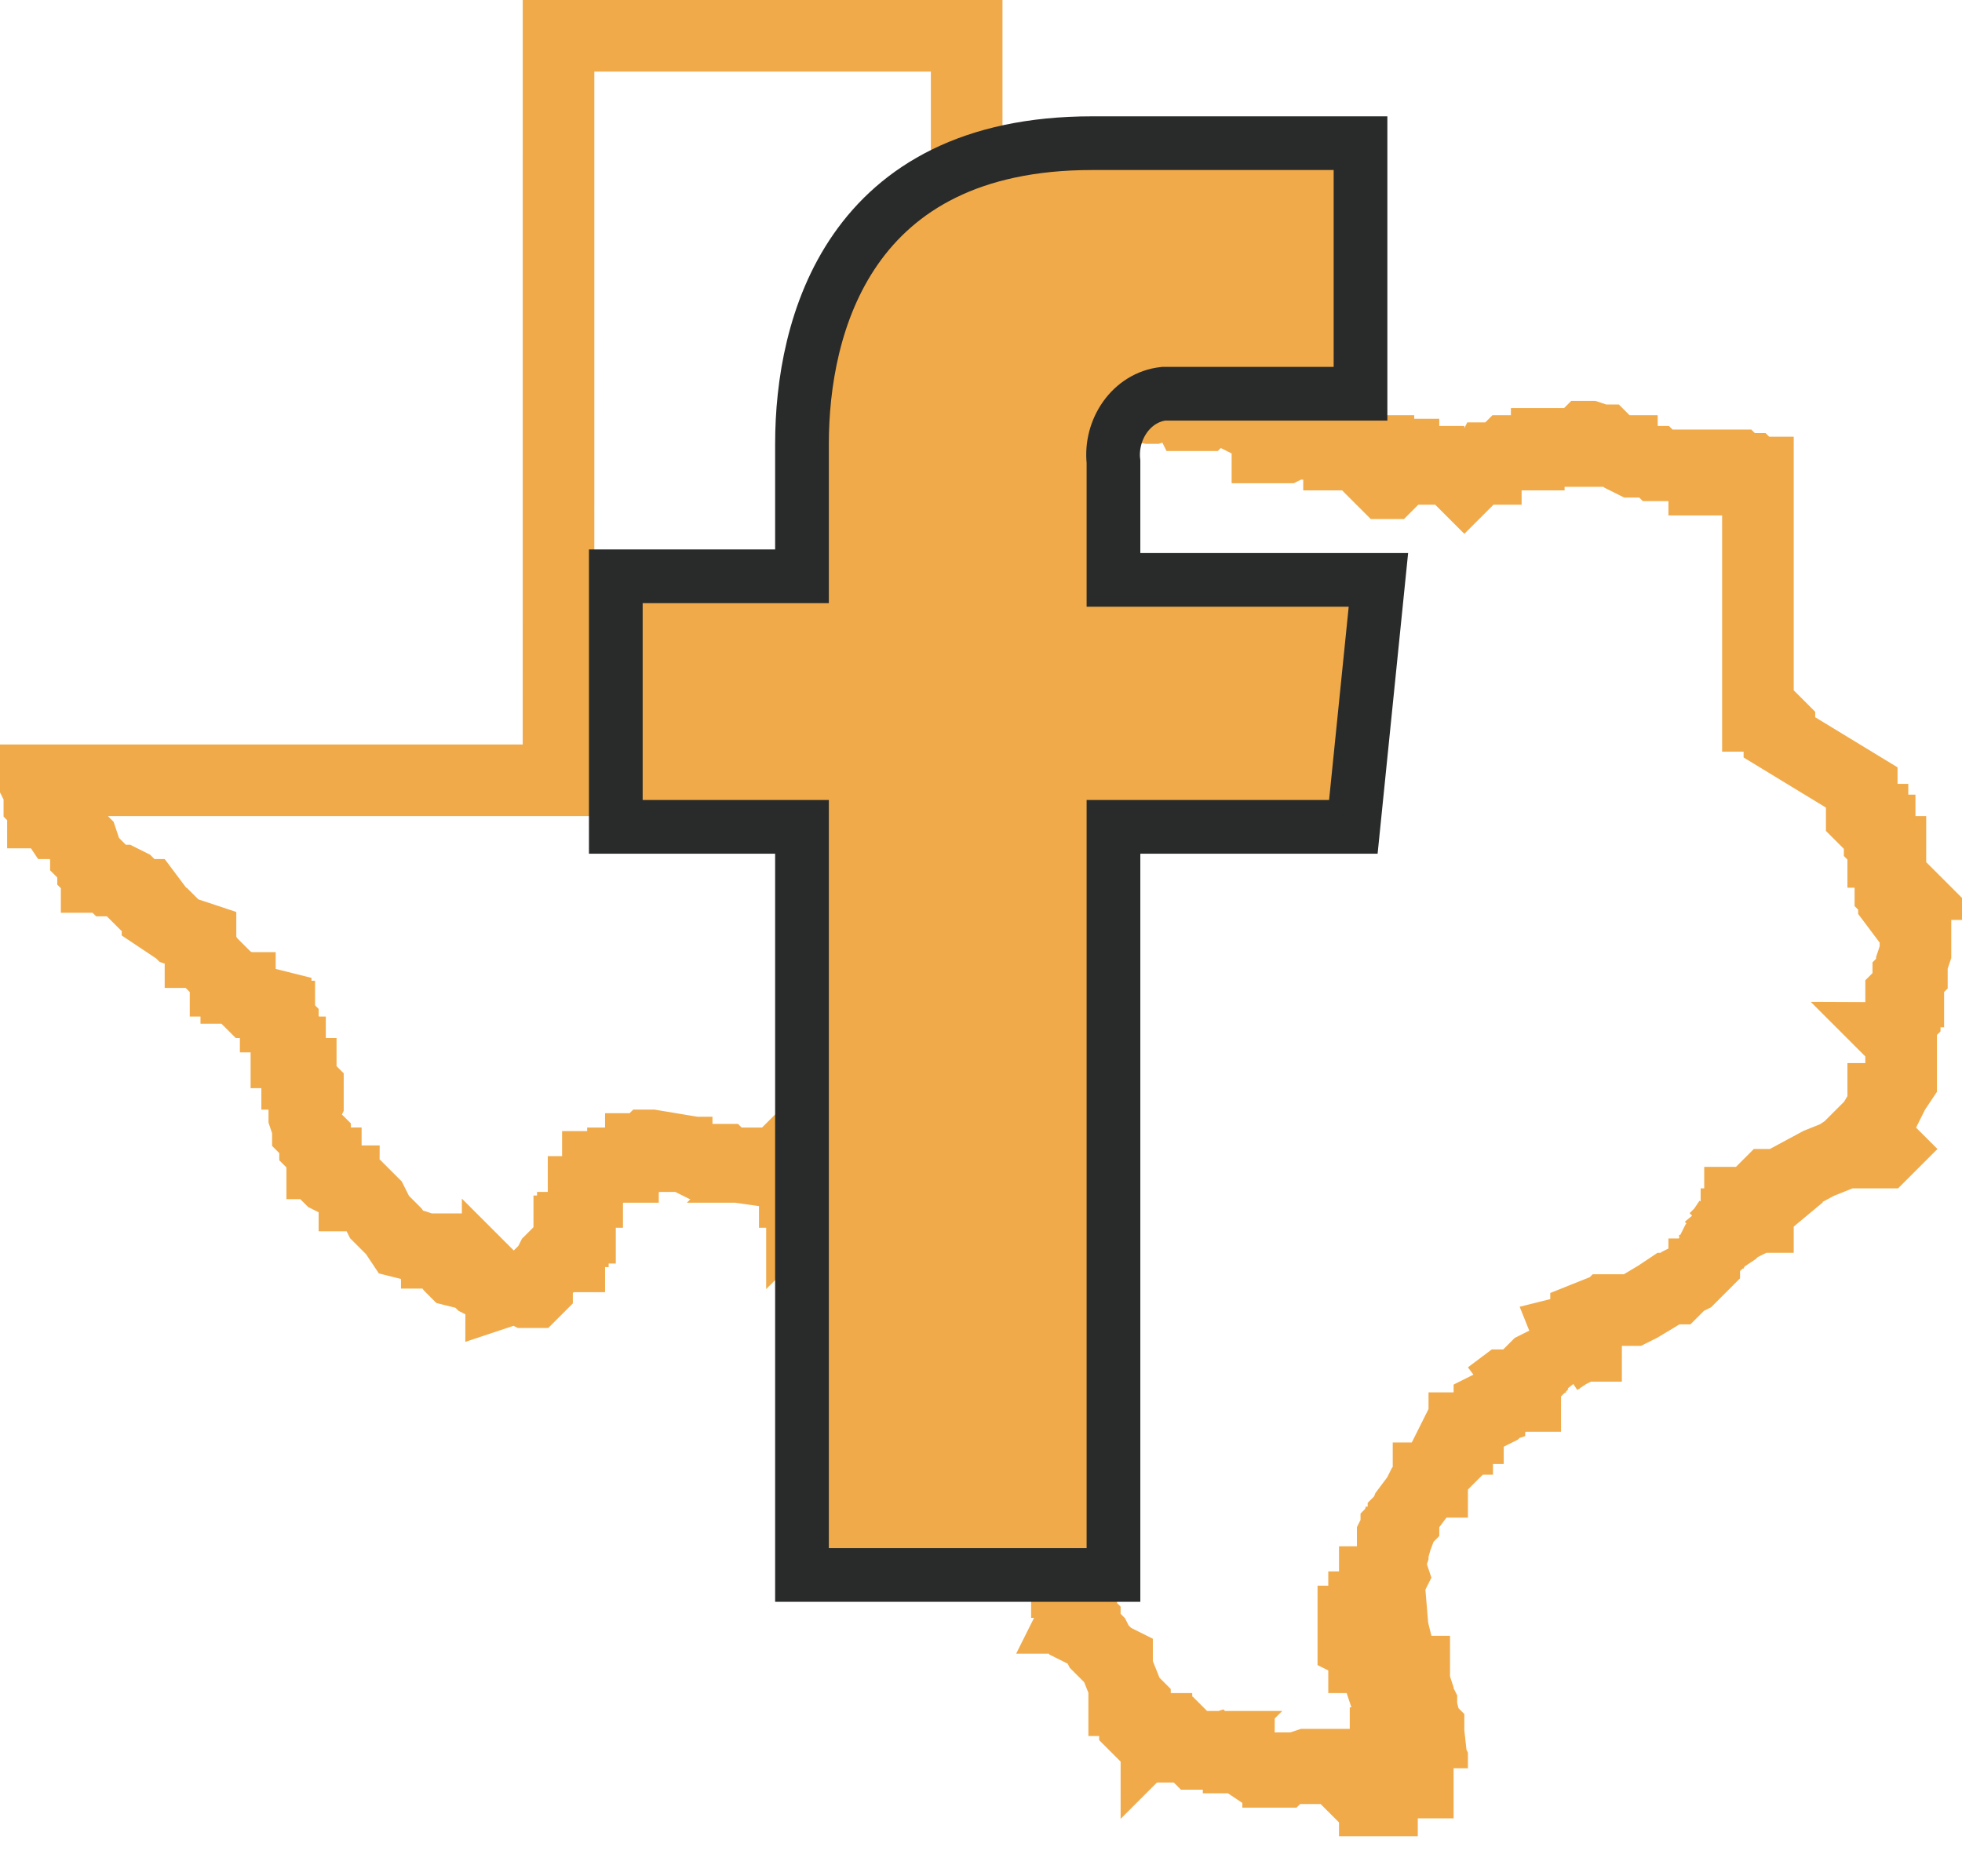
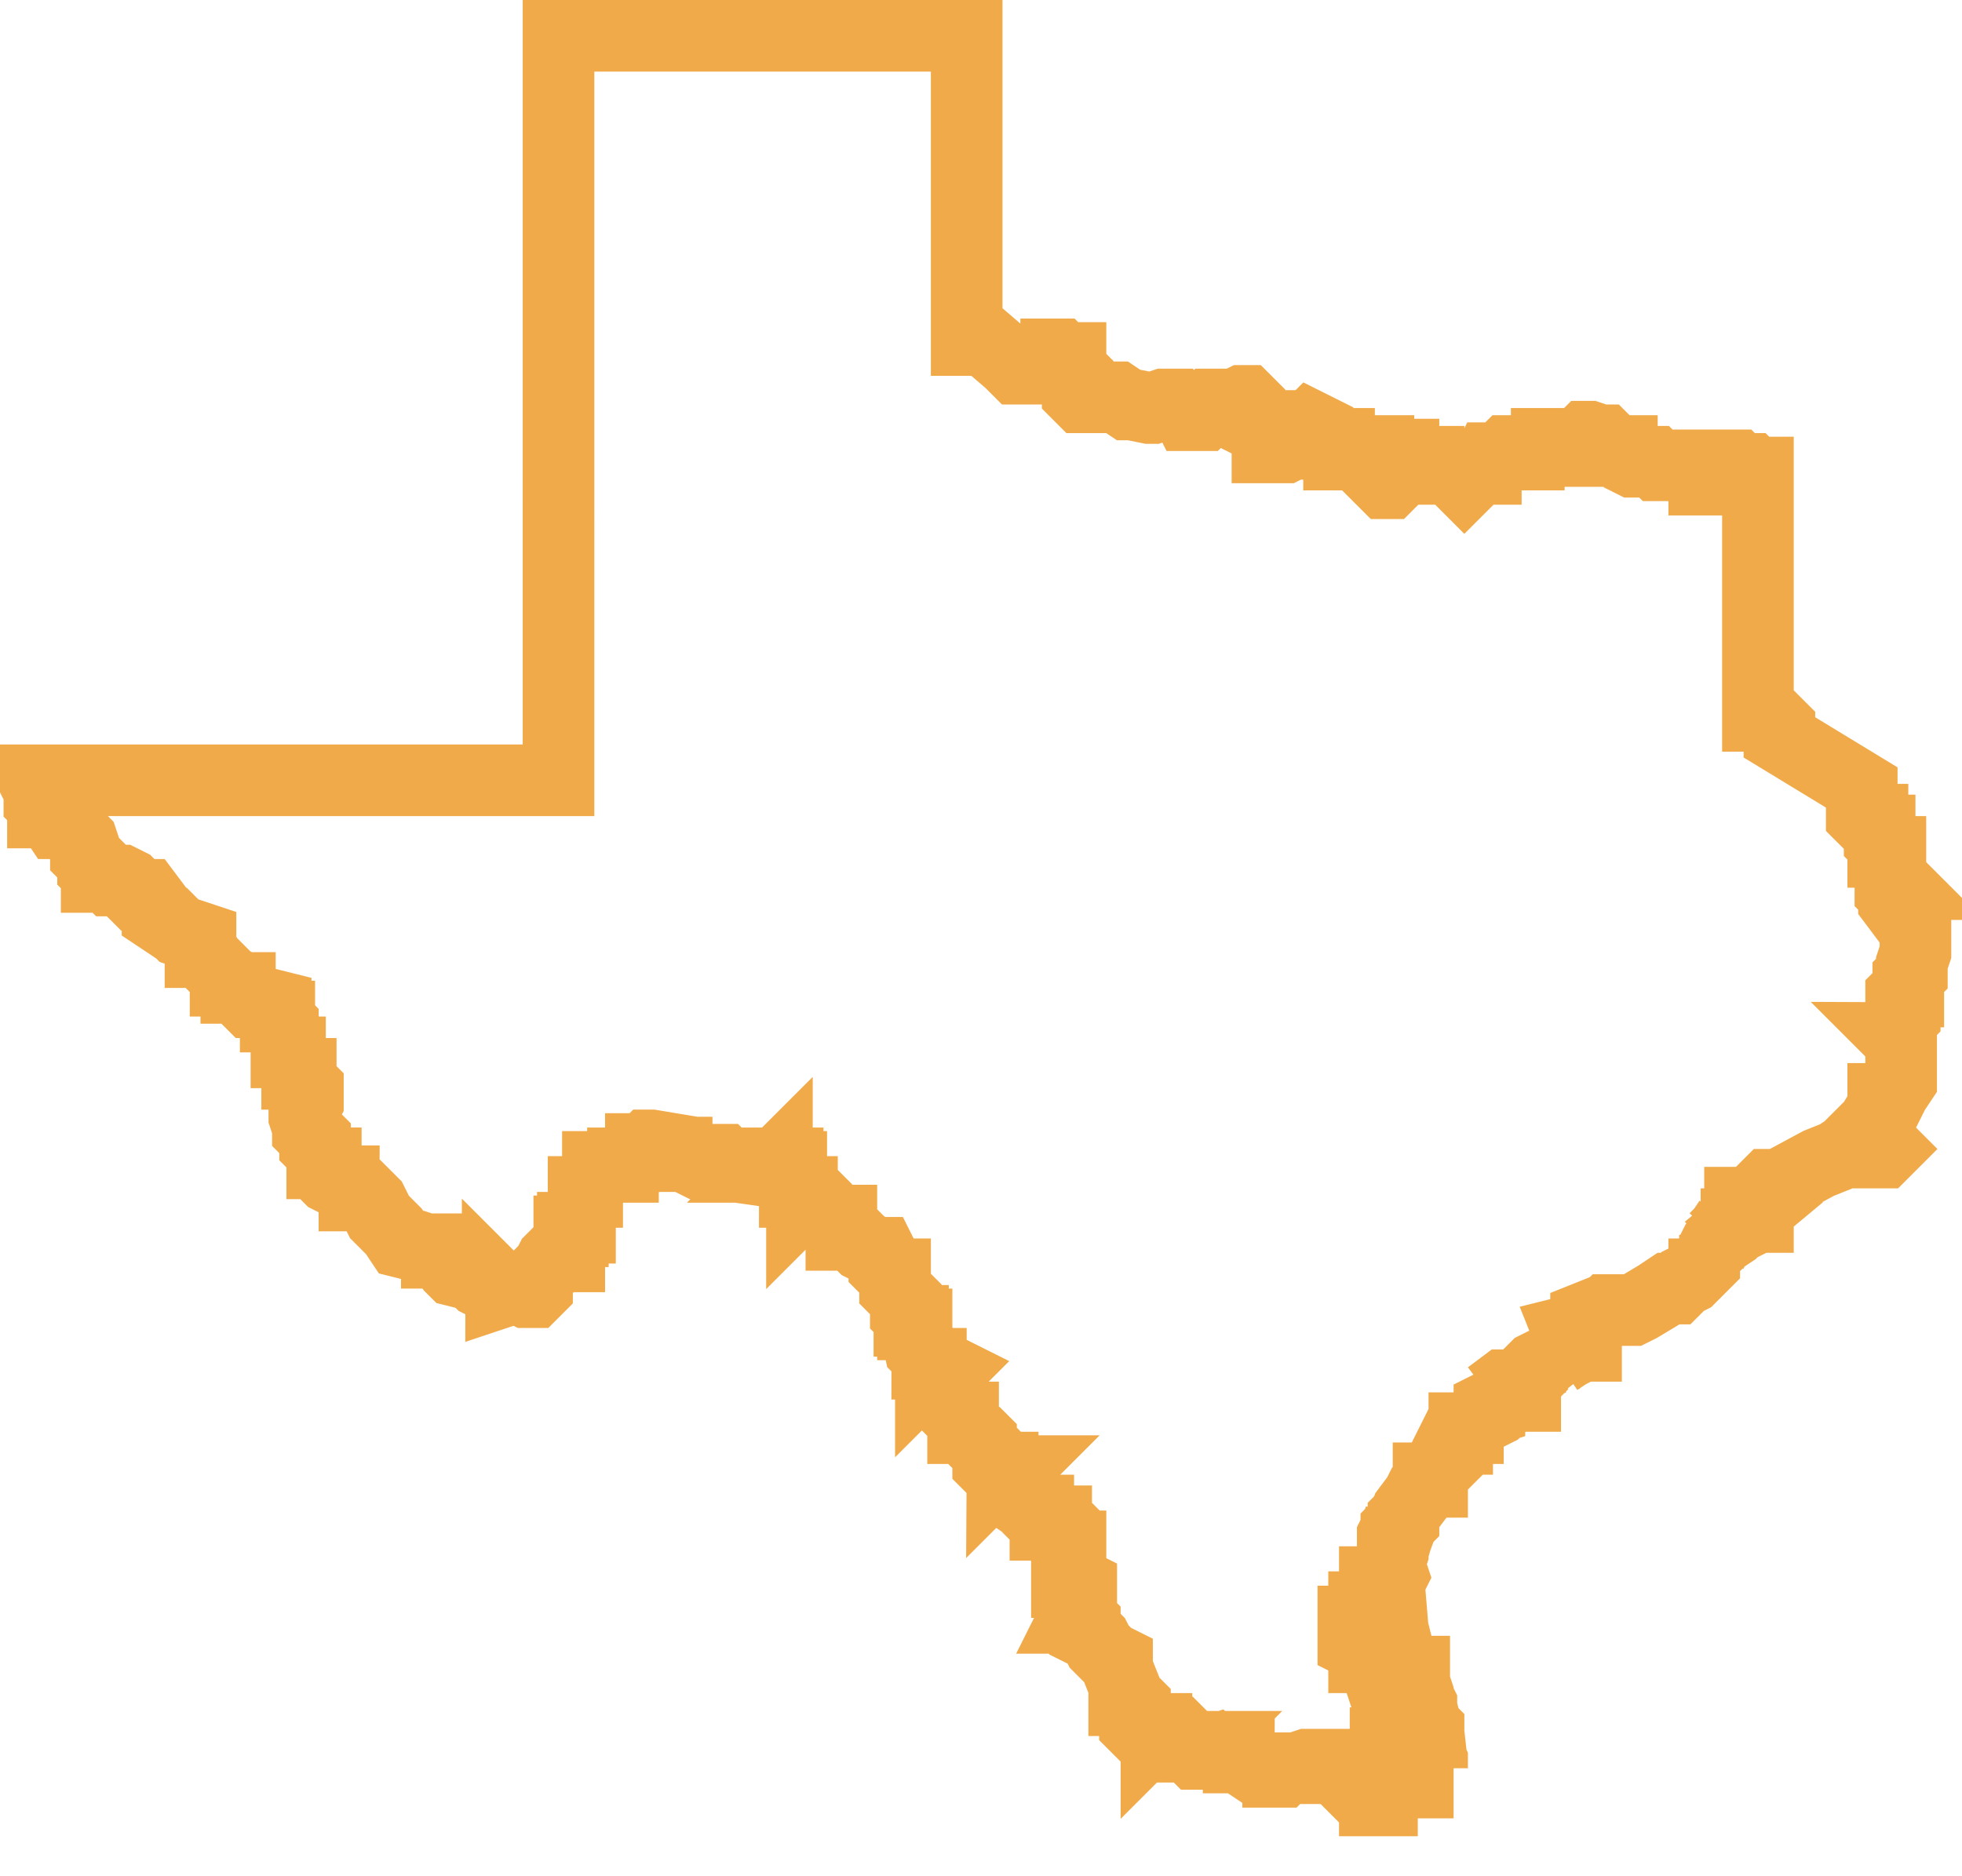
<svg xmlns="http://www.w3.org/2000/svg" viewBox="0 0 54.8 52.4">
  <path d="M38.9 46.6h0v-.2h0v-.1l-.1-.2v-.3l-.1-.5v-1l.1-.1v.1l.1 1.2.2.8.5 1.4v.3l.1.3.1.2v.4l.1.1.1.2v.2h0v-.1l-.1-.9v-.1l-.1-.1v-.1l-.1-.4v-.1l-.1-.2v-.1l-.1-.3v-.3H39l-.1-.1h0zm4.2-8.5l.2-.1h0l-.2.1h0l-.2.2-.1.1h-.1 0l.2-.2.2-.1h0zm4.7-3.1h0l.1-.2.2-.2.3-.2.1-.1v-.1h.2l.2-.1V34h.2v-.1l-.2-.2h-.1.1l.2.1-.6.5-.2.1-.6.5m-8.4 7.3h0l.3-.4.1-.2.2-.2h0v-.1h.1v.1h-.1l-.6.8-.3.8-.2.7.1.3-.1.2v.1h0v-.6l.1-.3v-.3l.1-.2v-.2l.1-.1.1-.1v-.1l.1-.1m2-2.8h0l.3-.1h0v-.1l.2-.1h0l.2-.2.1-.1h.5v-.1h0v-.1h0v.1h0v.1h0v.1h0-.4l-.2.2-.2.2-.4.2-.1.1-.2.2-.1.1-.1.1v.1h0v-.3h.1v-.2m-.3.2h0l.1.2v.2l-.4.4-.2.3h0v.2-.2l.2-.2.1-.1h0v-.1h0-.1 0l.2-.4h.1v-.3m6.9-5.3h0v.7l-.3.3-.1.1-.2.1-.2.2h0-.2l-.3.2-.5.3-.2.1h-.8l-.5.2v.1h0v.2h0l.5-.4.1-.1h.1l-.5.3-.3.2-.4.1.2.5-.2.1-.3.2-.1.1.1-.1.1-.1.6-.3h.1v-.2h-.5m4.5-3.3h0l-.2.3-.1.1-.1.1v-.1m1-.9h0-.3v.3h-.1m-9.8 13.8h0v.2h.2v.3h.1v.1h0v.2h0v.1h0v.1h0l.1.1v.3l.1.1h.4v.1h0-.2v.4h.1v-.3h.1v.4h0-.6v.1l-.1.1h-.1l-.1-.1-.1.1h0v.3h-.1 0-.1v-.2h0-.4l-.2-.2-.1-.1v-.3l-.1-.1h-.7v-.1h-.4l-.3.1h-.3l-.1.1h-.1 0v-.1h-.1l-.2.1h-.2l-.3-.2h0l-.1-.2h0-.2 0V49h-.1l-.1-.1h-.1l-.1.1h0-.2l-.1-.1-.3.1h-.2l-.1-.1h0l.1-.1h0-.3v-.2l-.1-.1-.1-.1h0-.1 0-.2l-.2-.1-.1.1v-.1h0-.2 0-.3l-.1-.1v-.6l-.1-.1h-.2v-.4l-.2-.5v-.2l-.2-.1-.1-.1-.1-.1-.1-.1-.1-.2-.1-.1-.2-.1h0v-.3h0l-.1-.1h0-.2l.1-.2h0v-.1l.1-.2v-.4l-.2-.1h0-.1 0-.1v-.1l.1-.1h0v-.7h0v-.1h0-.1 0v-.5l-.1-.1h-.2 0v-.1h-.1 0l-.1.1h-.1 0v-.1h0-.1 0l-.1-.1h0v-.2h0-.1 0l-.3-.2v-.1l-.1-.1h-.1 0l-.1-.1-.1-.1h0v-.3h0v-.1l.1-.1h0-.1l-.1-.1-.1.1V41h0-.3l-.1-.1v-.3h0l-.1-.1-.1-.1h0v-.2l-.1-.1-.3-.2h-.1 0v-.3h0-.1l-.1-.1-.1-.1v-.3l-.1-.1-.1-.1v-.4h0v-.1h0l.1-.1-.2-.1-.1-.1-.2.2v-.2h0-.1 0V38l-.1-.2-.1-.1-.1-.5v-.1h0V37h0-.1 0v-.1h0-.1 0v-.1l-.1-.1h0v-.2h0v-.2L25 36v-.4h0-.1 0l-.2-.2v-.2l-.1-.2h-.2l-.1-.1-.2-.1h0l-.1-.1-.1-.1-.3-.1h-.1 0v-.4h-.1l-.4-.2h-.1l-.1-.1h0v-.3l-.1-.1h-.1l-.1.1-.1.1h0v-.3h0-.2 0V33l-.1-.1v-.3h0-.1 0v-.1h0-.1l-.1.1h-.2 0l.1-.1h0v.1l-.1.1h-.3l-.7-.1h0v-.1h0-.2 0-.1l-.1-.1h-.1l-.1.1h-.5l-.2-.1h0l-.2-.1h-.2v-.1h-.1v-.1l-.6-.1h-.1 0l-.1.1h0-.1 0v.3l-.1.1h0-.4 0v.1h-.1 0v-.1h0-.1l-.2.1h-.3 0v.1l-.2.3v.1h0l-.1.1v.1h0-.1v.1h0v.1h0l-.1.3h0v.5H16h0v.1h0-.1 0v.2l-.1.2v.1h0l.1.1v.1h0-.1l-.2.1h0l-.1-.1-.1.1-.1.2h0l-.3.3h0v.1h0v.2l-.1.1h-.2l-.2-.1h-.2l-.3.1V36h0l-.1-.1h0v.1h-.2l-.1-.1h0l-.2-.1-.2-.2h0-.1l-.4-.1-.1-.1-.3-.4h0-.1 0v-.1h0-.3l-.3-.1-.4-.1-.2-.3-.2-.2-.1-.1-.1-.1-.1-.2-.1-.2h0l-.1-.1-.1-.1h-.3v-.1l-.3-.2h0V33h0-.2l-.2-.1-.1-.1h0v-.3H9v-.3l-.1-.1-.1-.1h0v-.2l-.1-.1h0l-.1-.1h0v-.1h0l-.1-.3V31l.1-.2v-.4l-.1-.1-.1-.2V30h-.1 0v-.2l-.1-.1-.1-.1h0v-.2h0H8h0v-.1h0v-.1h0V29h0v-.1h0l-.1-.1h0v-.1h0v-.1l-.1-.1v-.1h0-.1 0v-.2h0v-.1l-.4-.1H7l-.2-.2h0l-.1-.1h0v-.1h0-.1v-.1h0l-.2-.1h-.1v-.1l-.2-.2-.3-.3-.1-.2h-.1v-.4L5 26h0l-.1-.1-.1-.1h0-.1l-.3-.2v-.2l-.3-.4h-.2 0-.1l-.1-.1h0v-.1h0l-.1-.1-.2-.1h-.3l-.1-.1h-.3v-.1l-.1-.1h0v-.2l-.2-.2v-.1l-.1-.3-.1-.1-.1-.2-.1-.1-.1-.1h-.3l-.2-.3h0-.2v-.2h0l-.1-.1v-.3l-.1-.2v-.1h14.6V1H27v8.5h.5l.7.6.1.1.1.1h.4v-.1h.2l.2.1h.3v-.4h.1l.1.1h.2v.3l.1.1.1.1h0v.5l.1.1h1l.3.2h.1l.5.1h.1l.3-.1h.4l.1.1h.1l.1.2h.4l.1-.1v-.1l.1-.1h.7l.2-.1h.1l.1.1v.5l.2.1h.3v.5h0v.1h.5l.2-.1.3-.3.1-.1.1-.1.2.1v.4h.6v.3h.5v-.1h.2l.1.1h0l.1-.1h.2v.1h0v.2l-.1.1v.2l.1.1.1.1.1.1h.1l.1-.1v-.2h0l.1-.1h0V13h.2-.2v-.3h.2v.1h0l.1.1h.1l.1.1h.2v-.1h.2v.1h0l.1.1h.6l.1.1.1.2.1.1.1-.1v-.3h.5V13l.1-.2h.3l.1-.1.1-.1h.3l.2.1h.1v-.1h.3l.1-.1h.1v-.1h.3v.2h.7v-.3l.1-.1h.1l.3.1h.1l.1.1.1.1.1.1h.2v.1h0l.1.1.2.1h.6l.1.1h1.1v.2l.1.1h.2-.1v.1h.1l.1-.1h.1V13h.1l.2.1h.1l.1-.1h.1l.1.1h.3l.1.1h.1V20h.2l.1.1h.1l.1.1.1.1v.2h0v.1L52 22v.4h0v.1h0v.1h0v.1h0v.1l.1.1h.2v.1h0v.1l.1.1h.1v.1h0v.1h0v.1h0l.1.1v.1h0v.1h.2v.6l.1.2.1.1h0-.1 0l-.1.1v.1l.1.1h0v.1h0v.1l.6.8h0v.3h0v.3l-.1.3v.3l-.1.1v.4h-.1l-.1.1v.2h0v.1h0l.1.1h0v.2l-.1.1v.5H53l.1.1v.1h0v.4h0v.5h0v.1l-.2.3h0l-.1.2h-.2 0v.2l-.3.5v.2l.1.2.2.2.1.1-.1.1h-.8l-.1-.2-.1.1-.3.2-.5.2-1.3.7-.1.1-.2.3-.1.1H49v-.2l.3-.3.1-.1h.1M38.7 47.6h0m-.2-3.6h0v.2h-.1v.3h0v.4h-.3 0v.2h0v.2h-.3 0v.6l.2.1.1.1.3-.1-.2-.2h-.1v.5h.3l.1.1v.4l.1.3.1.3.1.3m.3-5.3h0l-.1.3-.1.2v.2l-.1.1m3.5-4.6h0l-.2.1H42l-.4.3" fill="none" stroke="#f0aa49" stroke-width="2" stroke-miterlimit="10" />
-   <path d="M38.5 16.2h-7.4v-3.3c-.1-.9.5-1.8 1.4-1.9H38V4h-7.5c-6.8 0-8.1 5.1-8.1 8.4v3.7h-5.2v7h5.2V44h8.7V23.1h6.7l.7-6.9z" fill="#f0aa49" stroke="#292a2a" stroke-width="1.5" stroke-miterlimit="10" />
</svg>